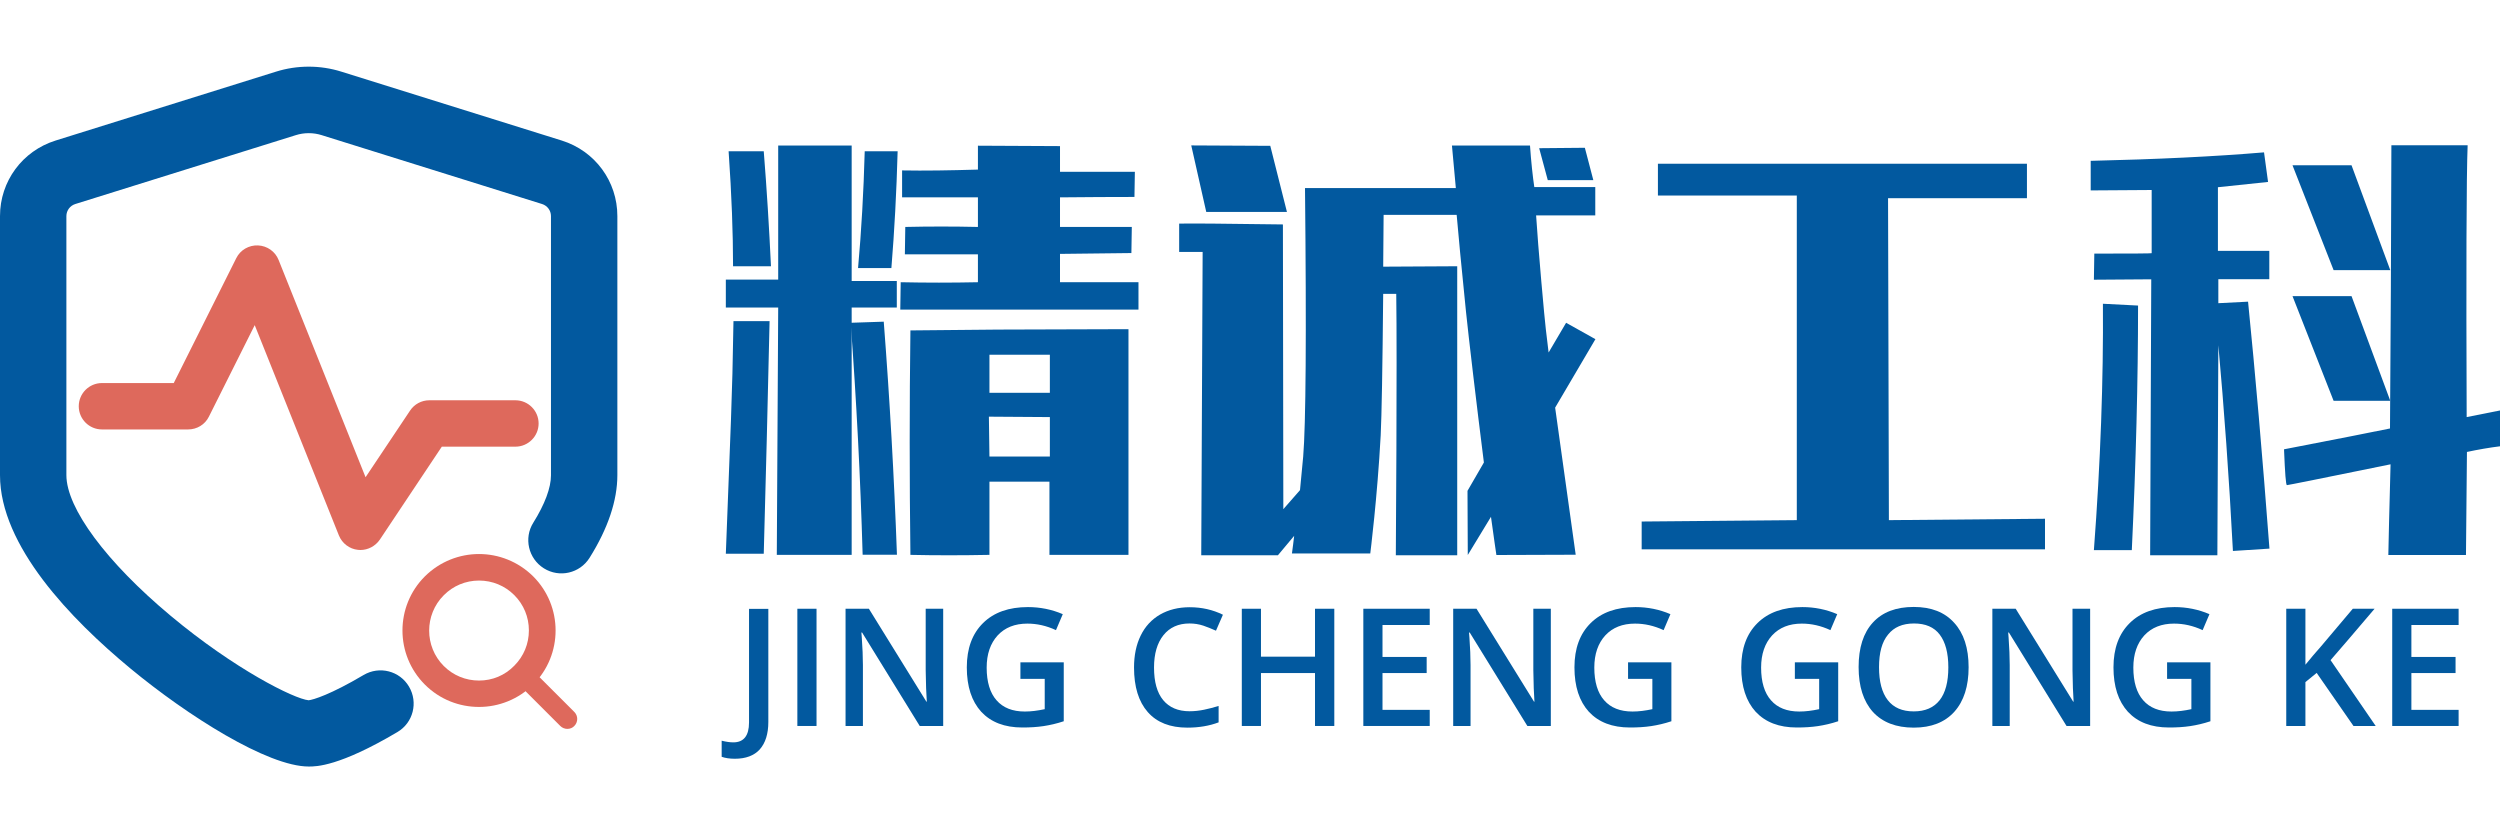
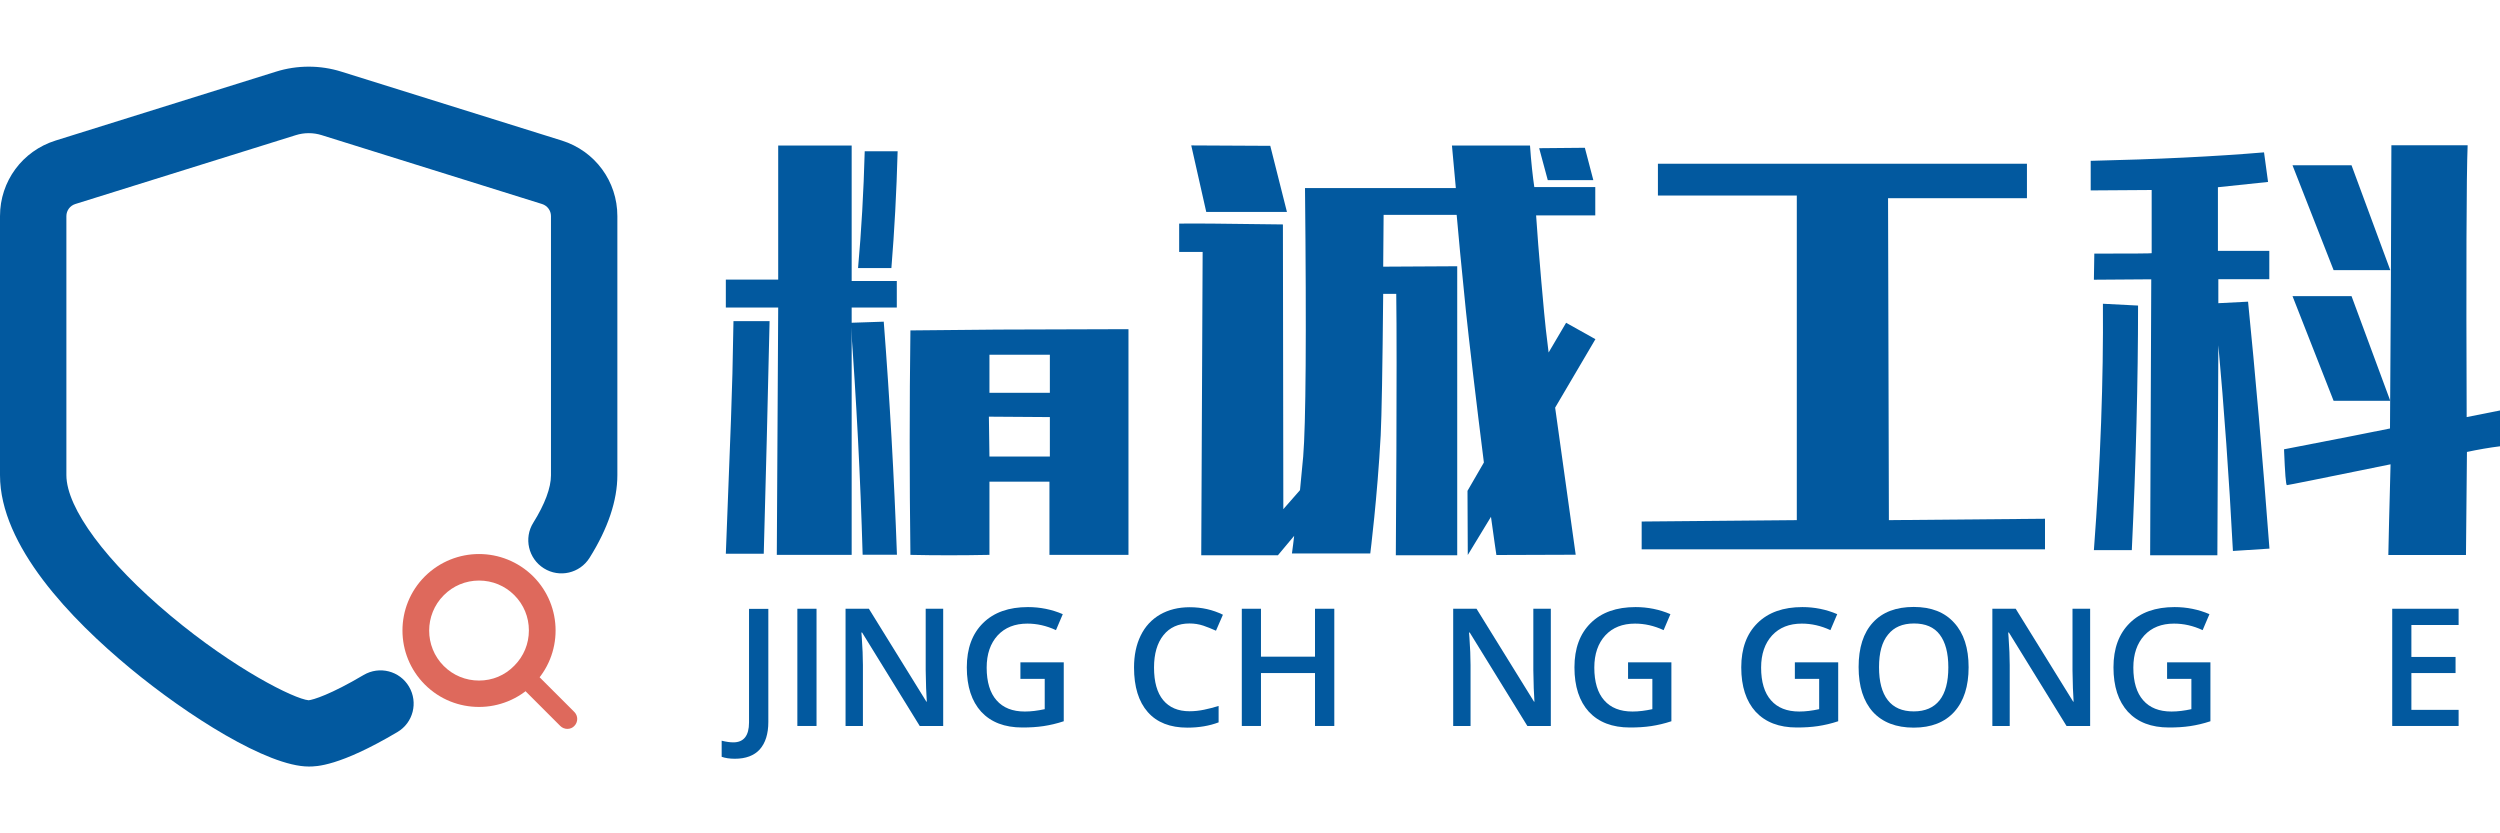
<svg xmlns="http://www.w3.org/2000/svg" version="1.1" id="图层_1" x="0px" y="0px" viewBox="0 0 180 60" style="enable-background:new 0 0 180 60;" xml:space="preserve">
  <style type="text/css">
	.st0{fill:#02599F;}
	.st1{fill:#DE695C;}
</style>
  <g>
    <g>
      <g>
        <g>
          <polygon class="st0" points="64.57,20.23 61.32,20.23 61.32,10.48 56.03,10.48 56.03,20.13 52.26,20.13 52.26,22.14       56.03,22.14 55.93,39.95 61.32,39.95 61.32,22.14 64.57,22.14     " />
-           <path class="st0" d="M55.51,19.17c-0.13-2.76-0.3-5.52-0.52-8.28h-2.53c0.22,3.16,0.32,5.92,0.32,8.28H55.51z" />
          <path class="st0" d="M52.63,30.22c-0.08,2.08-0.2,5.3-0.37,9.65h2.73c0.15-5.39,0.29-10.97,0.42-16.75h-2.6      C52.77,25.78,52.71,28.14,52.63,30.22z" />
          <path class="st0" d="M61.25,23.24c0.41,5.57,0.7,11.14,0.86,16.7h2.47c-0.2-5.56-0.52-11.21-0.95-16.78L61.25,23.24z" />
-           <path class="st0" d="M76.33,18.28l5.13-0.06l0.03-1.88h-5.17v-2.13c1.99-0.02,3.78-0.03,5.36-0.03l0.03-1.81h-5.39v-1.85      l-5.91-0.03v1.72c-2.01,0.06-3.83,0.09-5.46,0.06v1.94h5.46v2.13c-1.78-0.04-3.52-0.04-5.23,0l-0.03,1.97h5.26v2.01      c-1.88,0.04-3.74,0.04-5.56,0l-0.03,1.97h17.15v-1.97h-5.65V18.28z" />
          <path class="st0" d="M65.55,23.79c-0.07,5.31-0.07,10.72,0,16.16c1.8,0.04,3.69,0.04,5.69,0v-4.2v-1.07h4.32v1.07v1.96v2.24      h5.69V23.7l-9.42,0.03L65.55,23.79z M75.59,32.87h-4.35L71.2,30l4.39,0.03V32.87z M75.59,28.28h-4.35v-2.74h4.35V28.28z" />
          <path class="st0" d="M61.78,19.3h2.4c0.22-2.67,0.37-5.48,0.45-8.41h-2.37C62.18,13.83,62.02,16.63,61.78,19.3z" />
        </g>
        <polygon class="st0" points="114.72,12.97 114.11,10.64 110.82,10.67 111.44,12.97    " />
        <polygon class="st0" points="135.94,14.27 145.94,14.27 145.94,11.79 119.37,11.79 119.37,14.08 129.37,14.08 129.37,37.45      118.2,37.55 118.2,39.55 147.24,39.55 147.24,37.35 136,37.45    " />
        <g>
          <polygon class="st0" points="165.06,21.32 168.02,28.86 172.1,28.86 169.31,21.32     " />
          <polygon class="st0" points="165.06,11.9 168.02,19.45 172.1,19.45 169.31,11.9     " />
          <path class="st0" d="M177.6,30.03c-0.04-10.21-0.02-17.38,0.07-19.57h-5.49c-0.02,6.9-0.05,14.36-0.1,20.39      c-1.21,0.25-3.76,0.75-7.63,1.5c0.07,1.72,0.13,2.58,0.21,2.58c0.08,0,2.56-0.5,7.46-1.5c-0.07,2.23-0.16,6.53-0.16,6.53h5.59      l0.07-7.42c0.8-0.17,1.6-0.31,2.4-0.41v-2.58L177.6,30.03z" />
          <path class="st0" d="M159.69,13.48l3.61-0.38l-0.29-2.13c-3.55,0.3-7.71,0.5-12.48,0.61v2.13l4.39-0.03v4.55      c0,0.02-1.38,0.03-4.13,0.03l-0.03,1.88l4.13-0.03l-0.08,19.87h4.84l0.07-15.12c0.41,4.52,0.77,9.45,1.05,14.81l2.63-0.17      c-0.51-6.78-1.03-12.7-1.54-17.78l-2.14,0.11l0-1.73h3.67v-2.04h-3.7V13.48z" />
          <path class="st0" d="M150.76,39.61h2.73c0.3-6.32,0.45-12.19,0.45-17.61l-2.53-0.13C151.45,27.34,151.24,33.25,150.76,39.61z" />
        </g>
        <g>
          <polygon class="st0" points="92.66,15.26 91.46,10.5 85.77,10.47 86.85,15.26     " />
          <path class="st0" d="M112.76,23.24l-1.26,2.14c-0.1-0.87-0.19-1.54-0.2-1.67c-0.05-0.41-0.16-1.58-0.33-3.5s-0.29-3.49-0.37-4.7      h4.26v-2.04h-4.39c-0.11-0.74-0.23-1.82-0.31-2.99h-5.62l0.28,3.06H93.96c0.11,10.61,0.06,17.06-0.13,19.33      c-0.09,0.93-0.16,1.74-0.23,2.42l-1.2,1.37c0-4.61-0.01-11.44-0.03-20.5c-4.22-0.06-6.71-0.08-7.47-0.06v2.04h1.69l-0.1,21.84      h5.52l1.17-1.4c-0.04,0.38-0.1,0.81-0.16,1.27h5.64c0,0,0.51-4.03,0.75-8.5c0.07-1.4,0.13-4.8,0.18-10.19h0.94      c0.07,4.82-0.03,18.82-0.03,18.82h4.42V19.17l-5.33,0.03l0.03-3.73h5.26c0.11,1.3,0.33,3.61,0.67,6.96      c0.19,1.85,0.77,6.75,1.29,10.87l-1.18,2.04l0.02,4.62l1.67-2.75c0.19,1.41,0.39,2.75,0.39,2.75l5.71-0.02l-1.48-10.59l2.9-4.93      L112.76,23.24z" />
        </g>
      </g>
      <g>
        <path class="st0" d="M52.91,54.63c-0.38,0-0.69-0.05-0.95-0.14v-1.16c0.32,0.08,0.6,0.12,0.84,0.12c0.75,0,1.13-0.48,1.13-1.43     v-8.18h1.39v8.14c0,0.86-0.21,1.52-0.62,1.98C54.3,54.4,53.7,54.63,52.91,54.63z" />
        <path class="st0" d="M57.41,52.27v-8.44h1.38v8.44H57.41z" />
        <path class="st0" d="M67.91,52.27h-1.69l-4.15-6.73h-0.05l0.03,0.38c0.05,0.72,0.08,1.37,0.08,1.96v4.39h-1.25v-8.44h1.68     l4.14,6.69h0.03c-0.01-0.09-0.02-0.41-0.05-0.97c-0.02-0.56-0.03-0.99-0.03-1.3v-4.42h1.26V52.27z" />
        <path class="st0" d="M73.48,47.69h3.11v4.24c-0.51,0.17-1,0.28-1.46,0.35c-0.47,0.07-0.97,0.1-1.52,0.1     c-1.28,0-2.26-0.38-2.96-1.13c-0.69-0.76-1.04-1.82-1.04-3.2c0-1.36,0.39-2.42,1.17-3.19c0.78-0.77,1.86-1.15,3.23-1.15     c0.88,0,1.72,0.17,2.51,0.51l-0.49,1.15c-0.69-0.32-1.37-0.47-2.06-0.47c-0.9,0-1.61,0.28-2.14,0.85     c-0.52,0.57-0.79,1.34-0.79,2.32c0,1.03,0.24,1.82,0.71,2.35c0.47,0.54,1.15,0.81,2.04,0.81c0.45,0,0.92-0.06,1.43-0.17v-2.18     h-1.75V47.69z" />
        <path class="st0" d="M85.64,44.89c-0.79,0-1.42,0.28-1.87,0.84c-0.45,0.56-0.68,1.34-0.68,2.33c0,1.04,0.22,1.82,0.66,2.35     c0.44,0.53,1.07,0.8,1.9,0.8c0.36,0,0.7-0.04,1.04-0.11c0.34-0.07,0.68-0.16,1.05-0.27v1.18c-0.66,0.25-1.41,0.38-2.25,0.38     c-1.24,0-2.19-0.37-2.85-1.12c-0.66-0.75-0.99-1.82-0.99-3.21c0-0.88,0.16-1.65,0.48-2.3c0.32-0.66,0.79-1.16,1.39-1.51     c0.61-0.35,1.32-0.53,2.14-0.53c0.86,0,1.66,0.18,2.39,0.54l-0.5,1.15c-0.29-0.13-0.59-0.25-0.9-0.36     C86.32,44.94,85.99,44.89,85.64,44.89z" />
        <path class="st0" d="M96.07,52.27h-1.39v-3.81h-3.89v3.81h-1.38v-8.44h1.38v3.45h3.89v-3.45h1.39V52.27z" />
-         <path class="st0" d="M102.94,52.27h-4.78v-8.44h4.78V45h-3.4v2.3h3.18v1.16h-3.18v2.65h3.4V52.27z" />
        <path class="st0" d="M111.66,52.27h-1.69l-4.15-6.73h-0.05l0.03,0.38c0.05,0.72,0.08,1.37,0.08,1.96v4.39h-1.25v-8.44h1.68     l4.14,6.69h0.03c-0.01-0.09-0.02-0.41-0.05-0.97c-0.02-0.56-0.03-0.99-0.03-1.3v-4.42h1.26V52.27z" />
        <path class="st0" d="M117.23,47.69h3.11v4.24c-0.51,0.17-1,0.28-1.46,0.35c-0.47,0.07-0.97,0.1-1.52,0.1     c-1.28,0-2.26-0.38-2.96-1.13c-0.69-0.76-1.04-1.82-1.04-3.2c0-1.36,0.39-2.42,1.17-3.19c0.78-0.77,1.86-1.15,3.23-1.15     c0.88,0,1.72,0.17,2.51,0.51l-0.49,1.15c-0.69-0.32-1.37-0.47-2.06-0.47c-0.9,0-1.61,0.28-2.14,0.85     c-0.52,0.57-0.79,1.34-0.79,2.32c0,1.03,0.24,1.82,0.71,2.35c0.47,0.54,1.15,0.81,2.04,0.81c0.45,0,0.92-0.06,1.43-0.17v-2.18     h-1.75V47.69z" />
        <path class="st0" d="M129.24,47.69h3.11v4.24c-0.51,0.17-1,0.28-1.46,0.35c-0.47,0.07-0.97,0.1-1.52,0.1     c-1.28,0-2.26-0.38-2.96-1.13c-0.69-0.76-1.04-1.82-1.04-3.2c0-1.36,0.39-2.42,1.17-3.19c0.78-0.77,1.86-1.15,3.23-1.15     c0.88,0,1.72,0.17,2.51,0.51l-0.49,1.15c-0.69-0.32-1.37-0.47-2.06-0.47c-0.9,0-1.61,0.28-2.14,0.85     c-0.52,0.57-0.79,1.34-0.79,2.32c0,1.03,0.24,1.82,0.71,2.35c0.47,0.54,1.15,0.81,2.04,0.81c0.45,0,0.92-0.06,1.43-0.17v-2.18     h-1.75V47.69z" />
        <path class="st0" d="M141.74,48.04c0,1.37-0.34,2.44-1.03,3.21c-0.69,0.76-1.66,1.14-2.92,1.14c-1.27,0-2.25-0.38-2.94-1.13     c-0.68-0.76-1.03-1.83-1.03-3.23c0-1.39,0.34-2.46,1.03-3.21c0.69-0.75,1.67-1.12,2.94-1.12c1.26,0,2.23,0.38,2.91,1.14     C141.39,45.59,141.74,46.66,141.74,48.04z M135.29,48.04c0,1.04,0.21,1.83,0.63,2.37c0.42,0.54,1.04,0.81,1.87,0.81     c0.82,0,1.44-0.27,1.86-0.8c0.42-0.53,0.63-1.32,0.63-2.37c0-1.04-0.21-1.82-0.62-2.36c-0.41-0.54-1.03-0.8-1.85-0.8     c-0.83,0-1.45,0.27-1.87,0.8C135.5,46.22,135.29,47,135.29,48.04z" />
        <path class="st0" d="M150.48,52.27h-1.69l-4.15-6.73h-0.05l0.03,0.38c0.05,0.72,0.08,1.37,0.08,1.96v4.39h-1.25v-8.44h1.68     l4.14,6.69h0.03c-0.01-0.09-0.02-0.41-0.05-0.97c-0.02-0.56-0.03-0.99-0.03-1.3v-4.42h1.27V52.27z" />
        <path class="st0" d="M156.04,47.69h3.11v4.24c-0.51,0.17-1,0.28-1.46,0.35c-0.47,0.07-0.97,0.1-1.52,0.1     c-1.28,0-2.26-0.38-2.96-1.13c-0.69-0.76-1.04-1.82-1.04-3.2c0-1.36,0.39-2.42,1.17-3.19c0.78-0.77,1.86-1.15,3.23-1.15     c0.88,0,1.72,0.17,2.51,0.51l-0.49,1.15c-0.69-0.32-1.37-0.47-2.06-0.47c-0.9,0-1.61,0.28-2.14,0.85     c-0.52,0.57-0.79,1.34-0.79,2.32c0,1.03,0.24,1.82,0.71,2.35c0.47,0.54,1.15,0.81,2.04,0.81c0.45,0,0.92-0.06,1.43-0.17v-2.18     h-1.75V47.69z" />
-         <path class="st0" d="M171.05,52.27h-1.6l-2.65-3.82l-0.81,0.66v3.16h-1.38v-8.44h1.38v4.03c0.38-0.46,0.75-0.91,1.13-1.33     l2.28-2.7h1.57c-1.47,1.73-2.53,2.97-3.17,3.7L171.05,52.27z" />
        <path class="st0" d="M177.02,52.27h-4.78v-8.44h4.78V45h-3.4v2.3h3.18v1.16h-3.18v2.65h3.4V52.27z" />
      </g>
      <g>
        <g>
-           <path class="st1" d="M25.95,39.6c-0.06,0-0.12,0-0.17-0.01c-0.62-0.06-1.15-0.47-1.38-1.04l-6.06-15.14L15.04,30      c-0.28,0.57-0.86,0.92-1.5,0.92h-6.2c-0.92,0-1.67-0.75-1.67-1.67s0.75-1.67,1.67-1.67h5.17l4.5-8.99      c0.29-0.59,0.91-0.95,1.57-0.92c0.66,0.03,1.24,0.44,1.48,1.05l6.26,15.64l3.2-4.79c0.31-0.47,0.83-0.75,1.39-0.75h6.2      c0.92,0,1.67,0.75,1.67,1.67s-0.75,1.67-1.67,1.67h-5.3l-4.46,6.69C27.03,39.32,26.5,39.6,25.95,39.6z" />
-         </g>
+           </g>
        <g>
          <g>
            <path class="st1" d="M34.49,41.8c0.96,0,1.86,0.37,2.54,1.05c0.68,0.68,1.05,1.58,1.05,2.54c0,0.96-0.37,1.86-1.05,2.54       C36.35,48.63,35.45,49,34.49,49s-1.86-0.37-2.54-1.05c-1.4-1.4-1.4-3.69,0-5.09C32.62,42.18,33.53,41.8,34.49,41.8        M34.49,39.89c-1.41,0-2.82,0.54-3.9,1.61c-2.15,2.15-2.15,5.64,0,7.79c1.08,1.08,2.49,1.61,3.9,1.61s2.82-0.54,3.9-1.61       c2.15-2.15,2.15-5.64,0-7.79C37.31,40.43,35.9,39.89,34.49,39.89L34.49,39.89z" />
          </g>
          <g>
            <path class="st1" d="M40.85,52.48c-0.18,0-0.37-0.07-0.51-0.21l-2.47-2.47c-0.28-0.28-0.28-0.73,0-1.01       c0.28-0.28,0.73-0.28,1.01,0l2.47,2.47c0.28,0.28,0.28,0.73,0,1.01C41.22,52.41,41.04,52.48,40.85,52.48z" />
          </g>
        </g>
        <g>
          <path class="st0" d="M22.23,55.19c-2.96,0-8.73-3.66-12.84-7.06C5.11,44.59,0,39.3,0,34.21V15.56c0-2.51,1.61-4.69,4-5.44      l15.87-4.96c1.53-0.48,3.19-0.48,4.71,0l15.87,4.96c2.39,0.75,4,2.93,4,5.44v18.65c0,1.82-0.67,3.83-2,5.95      c-0.7,1.12-2.17,1.46-3.29,0.76c-1.12-0.7-1.46-2.18-0.76-3.29c0.83-1.33,1.27-2.51,1.27-3.41V15.56c0-0.4-0.26-0.75-0.64-0.87      L23.16,9.73c-0.6-0.19-1.26-0.19-1.86,0L5.42,14.69c-0.38,0.12-0.64,0.47-0.64,0.87v18.65c0,2.38,2.88,6.26,7.5,10.12      c4.61,3.85,8.9,5.99,9.94,6.09c0.32-0.03,1.58-0.41,3.96-1.82c1.14-0.67,2.6-0.3,3.27,0.84s0.3,2.6-0.84,3.27      C24.42,55.19,22.77,55.19,22.23,55.19z" />
        </g>
      </g>
    </g>
  </g>
</svg>